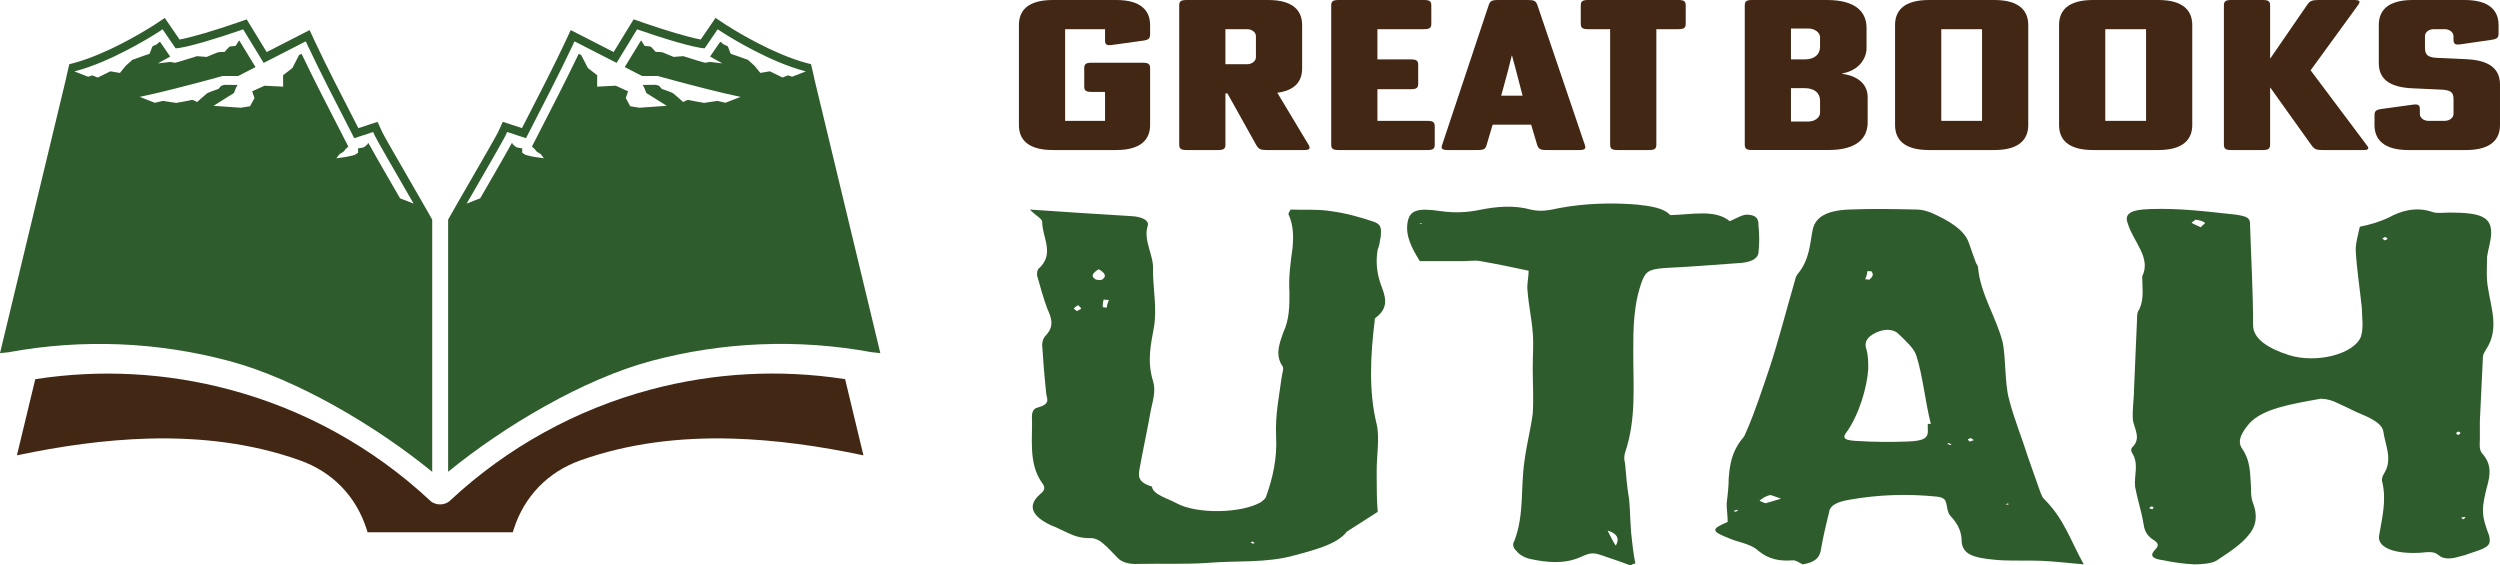
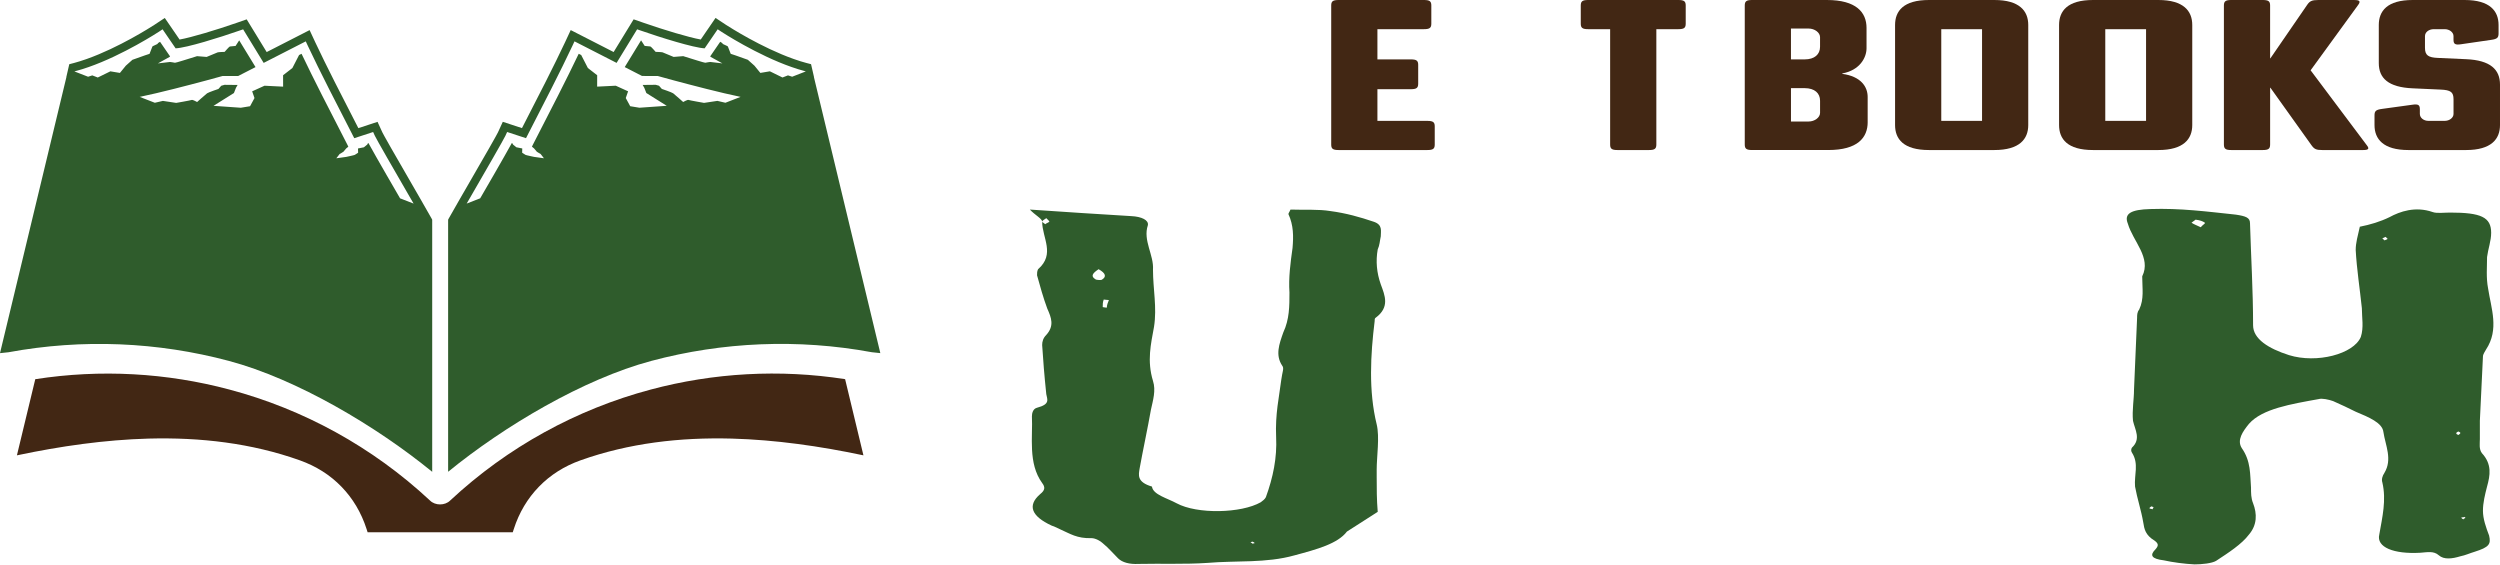
<svg xmlns="http://www.w3.org/2000/svg" viewBox="0 0 1483.63 335.54" data-sanitized-data-name="Layer 2" data-name="Layer 2" id="Layer_2">
  <defs>
    <style>
      .cls-1 {
        fill: #2f5c2c;
      }

      .cls-1, .cls-2 {
        stroke-width: 0px;
      }

      .cls-2 {
        fill: #422714;
      }
    </style>
  </defs>
  <g data-sanitized-data-name="Layer 1" data-name="Layer 1" id="Layer_1-2">
    <g>
      <g>
        <path d="M501.53,225.01c-38.87-6.04-78.14-3.77-115.36,6.17-43.81,11.67-84.82,33.99-119.02,65.85-3.09,3.1-8.9,3.09-11.97,0-34.18-31.86-75.19-54.2-119.02-65.85-37.15-9.91-76.38-12.19-115.23-6.15l-10.89,45.19c25.92-5.47,52.17-9.22,78.09-9.94,30.82-.82,61.12,2.69,89.75,12.88,9.68,3.44,18.04,8.73,24.75,15.67,6.73,6.91,11.79,15.39,14.94,25.2l.59,1.84h86.13l.6-1.84c3.13-9.81,8.23-18.3,14.94-25.2,6.73-6.94,15.05-12.23,24.73-15.67,28.65-10.19,58.93-13.7,89.75-12.88,25.96.72,52.19,4.47,78.09,9.94l-10.87-45.2Z" class="cls-2" />
        <g>
          <path d="M483.59,48.09l-.56-2.32.05-.02-1.76-7.66-2.87-.75c-2.15-.57-4.42-1.27-6.77-2.11l-.82-.28c-19.03-6.76-37.84-18.81-39.95-20.16l-6.27-4.15-8.78,12.81c-7.02-1.24-21.84-5.71-33.99-9.94l-5.84-2.04-11.87,19.41-25.47-13.03-3.35,7.2c-6.28,13.42-16.37,33.12-24.47,48.81l-1.11,2.17-11.38-3.74-2.86,6.24c-.57,1.24-6.33,11.48-20.68,36.22l-.02.02s-1.47,2.56-2.07,3.59l-6.86,12.03.26-.1-.21.18v149.51c33.11-27.03,80.23-55.03,120.67-65.82,42.17-11.25,86.8-13.24,130.74-5.14l5.08.54-38.85-161.49ZM477.35,42.72l-7.23,2.81c-.83-.26-1.67-.52-2.5-.8l-3.25,1.26-7.48-3.67-5.66.95-2.48-3.04-1.01-1.24-3.93-3.51-7.43-2.64-2.73-.9-1.71-4.39c-.2-.11-.39-.23-.59-.34l-2.37-1.11-.39-.57c-.41-.26-.83-.52-1.18-.73l-5.93,8.64.23.31,7,3.87-7.2-.85s-2.64.34-2.95.47c-.31.11-8.54-2.5-8.54-2.5l-4.57-1.42-5.68.46s-6.11-2.53-6.55-2.71c-.44-.18-4.13-.29-4.13-.29,0,0-2.68-3.12-3.09-3.2-.39-.08-3.41-.33-3.41-.33l-2.14-3.31-9.7,15.87,10.27,5.27,9.32.02c.13.03,4.02,1.13,9.79,2.68,10.63,2.84,27.62,7.3,39.37,9.71l-8.99,3.49c-1.55-.36-3.15-.72-4.77-1.11l-7.92,1.19s-8.64-1.5-9.21-1.76c-.59-.24-3.18,1.24-3.18,1.24,0,0-5.08-4.55-5.93-5.17s-6.74-2.6-6.74-2.6l-1.67-1.89c-.41-.11-.78-.21-1.09-.31-.36-.1-.65-.18-.87-.24l-7.74.08.98,1.71.29.75.91,2.33,12.11,7.59-16.21,1.14-5.47-.9-2.63-4.85.51-1.49.87-2.5-7.33-3.33-11.04.55.02-6.77-5.52-4.28-3.97-7.72-1.47-.73c-6.94,14.61-17.55,35.21-23.41,46.57-1.88,3.64-3.41,6.6-3.89,7.59-.07.13-.1.21-.13.28l-.33.7,1.24,1.01s1.55,1.78,1.68,1.98c.13.18,2.22,1.32,2.22,1.32l1.98,2.56-5.86-.82s-4.85-1.01-5.11-1.21c-.26-.2-1.96-1.26-1.96-1.26v-.07l.07-2.46-3.51-.7-1.98-1.62-.41-.78-.31-.1c-2.07,3.8-6.48,11.52-11.15,19.64l-.02.02c-2.56,4.46-5.21,9.03-7.59,13.12l-8.02,3.13c.59-1.03,1.19-2.07,1.8-3.12l.02-.02c9.61-16.6,20.26-35.11,21.16-37.09l1.03-2.25,11.2,3.67c.67-1.32,1.67-3.25,3.02-5.89,6.2-12.01,17.73-34.4,24.55-48.97l1.21-2.6,24.98,12.78,12.18-19.92,2.12.73c11.72,4.1,31.46,10.25,37.95,10.55l7.74-11.3,2.25,1.49c.28.18,21.09,13.78,41.81,20.98h.02c2.4.85,4.8,1.6,7.17,2.22.36.1.7.2,1.06.28l-.91.36Z" class="cls-1" />
          <path d="M0,209.58l5.08-.54c43.94-8.1,88.57-6.11,130.74,5.14,40.43,10.79,87.56,38.79,120.67,65.82v-149.51s-.21-.18-.21-.18l.26.1-6.86-12.03c-.6-1.03-2.07-3.59-2.07-3.59l-.02-.02c-14.35-24.75-20.11-34.98-20.68-36.22l-2.86-6.24-11.38,3.74-1.11-2.17c-8.1-15.69-18.19-35.39-24.47-48.81l-3.35-7.2-25.47,13.03-11.87-19.41-5.84,2.04c-12.15,4.23-26.97,8.7-33.99,9.94l-8.78-12.81-6.27,4.15c-2.11,1.35-20.91,13.4-39.95,20.16l-.82.28c-2.35.83-4.62,1.53-6.77,2.11l-2.87.75-1.76,7.66.05.02-.56,2.32L0,209.58ZM44.17,42.36c.36-.08.7-.18,1.06-.28,2.37-.62,4.77-1.37,7.17-2.22h.02c20.72-7.2,41.53-20.8,41.81-20.98l2.25-1.49,7.74,11.3c6.5-.29,26.23-6.45,37.95-10.55l2.12-.73,12.18,19.92,24.98-12.78,1.21,2.6c6.82,14.58,18.35,36.96,24.55,48.97,1.35,2.64,2.35,4.57,3.02,5.89l11.2-3.67,1.03,2.25c.9,1.98,11.54,20.49,21.16,37.09l.02.02c.6,1.04,1.21,2.09,1.8,3.12l-8.02-3.13c-2.38-4.1-5.03-8.67-7.59-13.12l-.02-.02c-4.67-8.11-9.08-15.83-11.15-19.64l-.31.1-.41.78-1.98,1.62-3.51.7.07,2.46v.07s-1.7,1.06-1.96,1.26c-.26.2-5.11,1.21-5.11,1.21l-5.86.82,1.98-2.56s2.09-1.14,2.22-1.32c.13-.2,1.68-1.98,1.68-1.98l1.24-1.01-.33-.7c-.03-.07-.07-.15-.13-.28-.47-1-2.01-3.95-3.89-7.59-5.86-11.36-16.47-31.96-23.41-46.57l-1.47.73-3.97,7.72-5.52,4.28.02,6.77-11.04-.55-7.33,3.33.87,2.5.51,1.49-2.63,4.85-5.47.9-16.21-1.14,12.11-7.59.91-2.33.29-.75.98-1.71-7.74-.08c-.21.07-.51.15-.87.24-.31.1-.69.2-1.09.31l-1.67,1.89s-5.89,1.98-6.74,2.6-5.93,5.17-5.93,5.17c0,0-2.6-1.49-3.18-1.24-.57.26-9.21,1.76-9.21,1.76l-7.92-1.19c-1.62.39-3.22.75-4.77,1.11l-8.99-3.49c11.75-2.42,28.75-6.87,39.37-9.71,5.78-1.55,9.66-2.64,9.79-2.68l9.32-.02,10.27-5.27-9.7-15.87-2.14,3.31s-3.02.24-3.41.33c-.41.08-3.09,3.2-3.09,3.2,0,0-3.69.11-4.13.29-.44.18-6.55,2.71-6.55,2.71l-5.68-.46-4.57,1.42s-8.23,2.61-8.54,2.5c-.31-.13-2.95-.47-2.95-.47l-7.2.85,7-3.87.23-.31-5.93-8.64c-.34.21-.77.47-1.18.73l-.39.57-2.37,1.11c-.2.11-.39.23-.59.34l-1.71,4.39-2.73.9-7.43,2.64-3.93,3.51-1.01,1.24-2.48,3.04-5.66-.95-7.48,3.67-3.25-1.26c-.83.28-1.67.54-2.5.8l-7.23-2.81-.91-.36Z" class="cls-1" />
        </g>
      </g>
      <g>
-         <path d="M655.79,54.54h-7.95c-3.39,0-4.4-.75-4.4-3.24v-10.83c0-2.49,1.02-3.24,4.4-3.24h30.29c3.39,0,4.4.75,4.4,3.24v33.75c0,8.22-5.08,14.82-20.14,14.82h-37.57c-15.23,0-20.14-6.6-20.14-14.82V14.82c0-8.22,4.91-14.82,20.14-14.82h37.57c15.06,0,20.14,6.6,20.14,14.82v5.48c0,2.61-.85,3.36-4.4,3.86l-17.94,2.49c-3.38.5-4.4-.12-4.4-2.61v-6.72h-23.69v54.42h23.69v-17.19Z" class="cls-2" />
-         <path d="M699.8,3.24c0-2.49,1.02-3.24,4.4-3.24h48.41c15.06,0,20.14,6.6,20.14,14.82v25.9c0,7.1-3.89,12.95-14.72,14.32l18.62,31.01c1.18,2.24.51,2.99-2.71,2.99h-22.34c-3.55,0-4.74-.62-6.09-2.99l-17.09-30.63h-1.19v30.38c0,2.49-1.01,3.24-4.4,3.24h-18.62c-3.38,0-4.4-.75-4.4-3.24V3.24ZM727.22,17.31v20.8h12.86c2.88,0,5.25-1.87,5.25-4.11v-12.58c0-2.24-2.37-4.11-5.25-4.11h-12.86Z" class="cls-2" />
        <path d="M851.45,85.8c0,2.49-1.02,3.24-4.4,3.24h-52.64c-3.38,0-4.4-.75-4.4-3.24V3.24c0-2.49,1.02-3.24,4.4-3.24h50.61c3.39,0,4.4.75,4.4,3.24v10.83c0,2.49-1.02,3.24-4.4,3.24h-27.59v17.93h19.8c3.38,0,4.4.75,4.4,3.24v11.21c0,2.49-1.02,3.24-4.4,3.24h-19.8v18.8h29.62c3.38,0,4.4.75,4.4,3.24v10.83Z" class="cls-2" />
-         <path d="M917.63,89.04c-3.55,0-4.57-.62-5.42-3.11l-3.55-11.95h-22.85l-3.55,11.95c-.68,2.49-1.69,3.11-5.25,3.11h-17.77c-3.38,0-4.23-.75-3.38-3.11l27.59-82.81c.85-2.49,1.86-3.11,5.42-3.11h18.11c3.55,0,4.57.62,5.42,3.11l28.1,82.81c.85,2.37,0,3.11-3.38,3.11h-19.46ZM899.86,42.46l-2.54-9.46h-.17l-2.37,9.46-3.89,14.32h12.69l-3.72-14.32Z" class="cls-2" />
        <path d="M942.51,17.31c-3.39,0-4.4-.75-4.4-3.24V3.24c0-2.49,1.02-3.24,4.4-3.24h53.48c3.39,0,4.4.75,4.4,3.24v10.83c0,2.49-1.01,3.24-4.4,3.24h-13.03v68.49c0,2.49-1.02,3.24-4.4,3.24h-18.62c-3.39,0-4.4-.75-4.4-3.24V17.31h-13.03Z" class="cls-2" />
        <path d="M1108.38,72.47c0,9.21-5.92,16.56-23.36,16.56h-45.19c-3.38,0-4.4-.75-4.4-3.24V3.24c0-2.49,1.02-3.24,4.4-3.24h44.34c17.43,0,23.53,7.35,23.53,16.56v12.08c0,5.6-4.06,13.08-14.39,14.94v.25c11,1.49,15.06,7.6,15.06,13.7v14.94ZM1062.85,16.94v18.31h8.12c5.92,0,9.14-2.99,9.14-7.47v-5.73c0-2.74-3.22-5.11-6.77-5.11h-10.49ZM1080.12,67v-7.22c0-4.48-3.22-7.47-9.14-7.47h-8.12v19.8h10.49c3.55,0,6.77-2.37,6.77-5.11Z" class="cls-2" />
        <path d="M1203.67,14.82v59.4c0,8.22-5.08,14.82-20.14,14.82h-38.76c-15.23,0-20.14-6.6-20.14-14.82V14.82c0-8.22,4.91-14.82,20.14-14.82h38.76c15.06,0,20.14,6.6,20.14,14.82ZM1176.25,71.73V17.31h-24.2v54.42h24.2Z" class="cls-2" />
        <path d="M1301,14.82v59.4c0,8.22-5.08,14.82-20.14,14.82h-38.76c-15.23,0-20.14-6.6-20.14-14.82V14.82c0-8.22,4.91-14.82,20.14-14.82h38.76c15.06,0,20.14,6.6,20.14,14.82ZM1273.58,71.73V17.31h-24.2v54.42h24.2Z" class="cls-2" />
        <path d="M1347.2,85.8c0,2.49-1.01,3.24-4.4,3.24h-18.62c-3.38,0-4.4-.75-4.4-3.24V3.24c0-2.49,1.02-3.24,4.4-3.24h18.62c3.39,0,4.4.75,4.4,3.24v31.38h.17l21.83-31.75c1.52-2.24,2.88-2.86,6.43-2.86h21.5c3.22,0,3.89.75,2.37,2.86l-28.26,38.85,33.34,44.46c1.69,2.12,1.02,2.86-2.2,2.86h-24.2c-3.55,0-4.74-.5-6.43-2.86l-24.37-34.12h-.17v33.75Z" class="cls-2" />
        <path d="M1436.07,67.62c0,2.24,2.2,4.11,5.08,4.11h9.65c2.88,0,5.25-1.87,5.25-4.11v-8.72c0-4.23-1.69-5.48-7.62-5.73l-16.59-.75c-14.56-.62-20.14-6.1-20.14-14.94V14.82c0-8.22,4.91-14.82,20.14-14.82h30.8c15.06,0,20.14,6.6,20.14,14.82v4.98c0,2.61-.85,3.36-4.4,3.86l-17.94,2.61c-3.38.5-4.4-.12-4.4-2.61v-2.24c0-2.24-2.37-4.11-5.25-4.11h-6.43c-3.05,0-5.25,1.87-5.25,4.11v6.97c0,4.48,2.03,5.73,7.62,5.98l16.76.75c14.56.62,20.14,6.23,20.14,15.07v24.03c0,8.22-5.08,14.82-20.14,14.82h-34.19c-15.06,0-20.14-6.6-20.14-14.82v-5.73c0-2.62.85-3.36,4.4-3.86l18.11-2.49c3.38-.5,4.4.12,4.4,2.62v2.86Z" class="cls-2" />
      </g>
      <g>
-         <path d="M618.48,131.56c0-1.8-4.26-3.9-7.31-7.2,21.31,1.5,40.8,2.7,60.29,3.9,6.09.3,10.35,2.4,9.74,5.4-3.04,9,3.65,17.7,3.04,26.4,0,11.4,2.44,22.5.61,33.9-1.83,10.2-4.26,20.1-.61,32.1,1.83,5.7,0,11.4-1.22,17.1-1.83,10.5-4.87,24.6-6.7,34.8-.61,3.9-1.83,8.1,7.31,10.8.61,4.8,9.13,6.9,14.62,9.9,12.18,6.6,38.37,6,49.94-.6,1.22-.9,2.44-1.8,3.04-3,4.26-11.7,6.7-23.4,6.09-35.69-.61-13.8,1.83-24,3.04-33.9.61-4.8,1.83-6.9.61-8.4-4.26-6.3-1.83-12.9.61-19.8,3.65-7.8,3.65-15.6,3.65-23.7-.61-8.7.61-17.7,1.83-26.4.61-6.9.61-13.5-2.44-20.1,0-.6.61-1.2,1.22-2.7,8.53.3,16.44-.3,23.75.9,9.13,1.2,17.66,3.6,25.58,6.3,5.48,1.8,4.26,5.4,4.26,8.7-.61,2.7-.61,5.1-1.83,7.8-1.22,6.9-.61,13.8,1.83,20.7,2.44,6.6,5.48,13.5-3.04,19.8-.61.3-.61,1.2-.61,2.1-2.44,19.8-3.65,41.39,1.22,61.19,1.83,7.5,0,19.2,0,26.7v4.2c0,6.9,0,13.8.61,21l-18.27,11.7c-5.48,7.2-17.66,10.5-31.06,14.1-17.05,4.8-34.71,3-51.76,4.5-13.4.9-27.4.3-40.8.6-5.48.3-9.74-.9-12.18-3.3-3.04-3-5.48-6-9.13-9-1.22-1.2-4.26-3-6.7-3-8.53.3-12.79-2.7-18.27-5.1-1.83-.9-3.65-1.8-5.48-2.4-11.57-5.4-14.62-11.7-6.7-18.6,3.04-2.4,3.04-4.2,1.22-6.6-8.53-11.7-5.48-27.6-6.09-39.59,0-1.8.61-4.5,3.04-5.1,7.92-2.1,6.09-4.8,5.48-8.1-1.22-11.7-1.83-19.8-2.44-29.1,0-2.1.61-4.2,2.44-6,4.87-5.4,3.04-10.2.61-15.6-2.44-6.6-4.26-13.2-6.09-19.8,0-1.2,0-2.4.61-3.6,10.35-9,2.44-18.6,2.44-28.2ZM637.36,183.16c0,.3,1.22.9,1.83,1.5.61-.6,1.83-.9,2.44-1.5,0-.3-.61-.9-1.83-2.1-1.22.9-2.44,1.5-2.44,2.1ZM650.15,165.76c0,.3,3.04.6,3.65.3,3.04-1.8,2.44-3.9-1.83-6.3-3.65,2.4-4.87,4.2-1.83,6ZM658.06,178.06c-1.22,0-2.44-.3-3.04-.3-.61,1.5-.61,3-.61,4.5.61,0,1.22.3,2.44.3,0-1.5.61-3,1.22-4.5ZM742.11,321.74l1.22.9,1.22-.3c0-.3-.61-.6-1.22-.9l-1.22.3Z" class="cls-1" />
-         <path d="M842.59,154.96c-4.87-7.8-8.53-15-7.31-22.8,1.22-7.2,5.48-9,19.49-6.9,8.53,1.2,15.83.9,24.36-.9,9.13-1.8,19.49-2.7,29.23,0,6.09,1.5,11.57.3,17.05-.9,14.62-2.7,29.84-3.3,45.67-2.1,8.53.9,16.44,2.1,20.1,6.3,12.79-.3,26.8-3.6,35.32,3.6,3.65-1.5,7.31-3.9,10.35-3.9,6.7.3,6.7,3.9,6.7,6.3.61,5.4.61,11.1,0,16.5-.61,3.6-4.87,5.7-12.18,6-13.4.9-26.8,2.1-40.19,2.7-11.57.6-14.01,1.5-16.44,7.2-5.48,14.4-5.48,29.1-5.48,43.49,0,19.8,1.83,39.29-4.87,59.09-.61,2.1-.61,4.2,0,6.3.61,7.2,1.22,14.4,2.44,21.6.61,6.6.61,13.2,1.22,20.1.61,5.7,1.22,11.7,2.44,17.7-1.22.3-1.83.6-3.04,1.2-4.26-1.8-9.14-3.3-13.4-4.8-8.53-3-9.13-3.3-16.44,0-9.74,4.2-20.1,3-29.84.9-3.65-.9-6.7-3-7.92-4.8-1.83-1.5-2.44-3.9-1.22-5.7,6.09-15.6,3.65-31.8,6.09-47.69,1.22-9.6,3.65-18.6,4.87-27.9.61-9.3,0-18.3,0-27.3,0-7.2.61-14.1,0-21-.61-8.1-2.44-16.2-3.04-24.3-.61-3.9.61-8.1.61-12.3-8.53-1.8-18.27-3.9-28.62-5.7-3.04-.6-6.7,0-10.35,0h-25.58ZM842.59,132.46v.3h1.22v-.3h-1.22ZM954.03,314.84c1.83,3.6,3.04,6.3,4.87,9q3.65-6.3-4.87-9Z" class="cls-1" />
-         <path d="M1025.29,309.74c0-3.9-.61-7.5-.61-10.8.61-5.1,1.22-10.2,1.22-15,.61-8.1,1.83-15.9,7.92-23.4,1.22-1.2,1.83-2.7,2.44-4.2,4.87-10.8,10.35-27.6,14.01-38.39,5.48-16.8,9.74-33.6,14.62-50.39.61-1.8.61-3.3,1.83-4.8,7.31-8.7,7.31-18,9.13-27,1.83-6.9,7.92-10.8,21.32-11.4,13.4-.6,27.4-.3,40.8,0,2.44,0,5.48.9,7.92,1.8,10.96,4.8,20.1,10.5,22.53,18l4.26,12c.61.9,1.22,1.8,1.22,2.7,1.22,15.3,10.96,29.7,14.62,44.39,1.83,9,1.22,24.3,3.65,33.3,3.04,12,7.92,23.7,11.57,35.39l7.31,20.7c.61.9.61,2.1,1.83,3.3,12.18,12,15.83,24.9,23.75,38.99-10.35-.9-17.66-1.8-24.97-2.1-7.92-.3-15.83,0-23.14-.3-1.83,0-3.04-.3-4.26-.3-14.01-1.2-19.49-3.6-20.1-10.8,0-5.4-1.83-10.2-6.7-15.3-1.83-2.1-1.83-5.1-2.44-7.5-.61-2.1-1.22-3.3-5.48-3.9-17.66-1.8-34.71-1.2-51.76,1.8-7.31,1.2-11.57,3.3-12.18,6.9-1.83,7.5-3.65,15-4.87,22.2-.61,3.9-1.83,7.8-10.96,9.3-1.83-.9-4.26-2.7-6.09-2.4-11.57.9-17.05-3-21.31-6.6-4.26-3.3-10.96-4.2-15.83-6.3-11.57-4.5-10.96-5.7-1.22-9.9ZM1028.95,303.14l.61.6,1.83-.6-.61-.6-1.83.6ZM1044.17,297.14s3.04,1.5,3.65,1.5c2.44-.6,4.87-1.5,9.14-2.7-3.65-1.2-6.09-2.4-6.7-2.1-2.44.6-4.26,1.8-6.09,3.3ZM1103.24,261.75c9.13.6,18.88.6,28.01.3,10.96-.3,13.4-2.1,12.79-7.8v-2.7h1.83c-3.05-11.4-4.87-29.1-8.53-40.19-1.22-4.5-6.09-8.7-10.35-12.9-3.04-3.3-8.53-3.6-14.01-.9-4.87,2.4-6.7,5.4-5.48,9.3,1.22,3.9,1.22,7.8,1.22,12-.61,10.8-5.48,27.3-12.79,37.49-3.04,3.9-1.22,5.1,7.31,5.4ZM1108.12,160.96c0,1.8-.61,3.3-1.22,4.8.61,0,1.83,0,2.44.3.61-.9,1.83-1.5,1.83-2.4.61-.9,0-1.8-.61-2.7h-2.44ZM1155.62,263.55c.61,0,1.22.3,1.83.6l.61-.6-1.83-.6-.61.6ZM1167.8,260.85c0,.3.61.6,1.22,1.2l2.44-.9c-.61-.3-1.22-.6-1.83-1.2-.61.3-1.83.6-1.83.9ZM1191.55,298.64c0,.3-.61.3-1.22.6l.61.3,1.22-.3-.61-.6Z" class="cls-1" />
+         <path d="M618.48,131.56c0-1.8-4.26-3.9-7.31-7.2,21.31,1.5,40.8,2.7,60.29,3.9,6.09.3,10.35,2.4,9.74,5.4-3.04,9,3.65,17.7,3.04,26.4,0,11.4,2.44,22.5.61,33.9-1.83,10.2-4.26,20.1-.61,32.1,1.83,5.7,0,11.4-1.22,17.1-1.83,10.5-4.87,24.6-6.7,34.8-.61,3.9-1.83,8.1,7.31,10.8.61,4.8,9.13,6.9,14.62,9.9,12.18,6.6,38.37,6,49.94-.6,1.22-.9,2.44-1.8,3.04-3,4.26-11.7,6.7-23.4,6.09-35.69-.61-13.8,1.83-24,3.04-33.9.61-4.8,1.83-6.9.61-8.4-4.26-6.3-1.83-12.9.61-19.8,3.65-7.8,3.65-15.6,3.65-23.7-.61-8.7.61-17.7,1.83-26.4.61-6.9.61-13.5-2.44-20.1,0-.6.61-1.2,1.22-2.7,8.53.3,16.44-.3,23.75.9,9.13,1.2,17.66,3.6,25.58,6.3,5.48,1.8,4.26,5.4,4.26,8.7-.61,2.7-.61,5.1-1.83,7.8-1.22,6.9-.61,13.8,1.83,20.7,2.44,6.6,5.48,13.5-3.04,19.8-.61.3-.61,1.2-.61,2.1-2.44,19.8-3.65,41.39,1.22,61.19,1.83,7.5,0,19.2,0,26.7v4.2c0,6.9,0,13.8.61,21l-18.27,11.7c-5.48,7.2-17.66,10.5-31.06,14.1-17.05,4.8-34.71,3-51.76,4.5-13.4.9-27.4.3-40.8.6-5.48.3-9.74-.9-12.18-3.3-3.04-3-5.48-6-9.13-9-1.22-1.2-4.26-3-6.7-3-8.53.3-12.79-2.7-18.27-5.1-1.83-.9-3.65-1.8-5.48-2.4-11.57-5.4-14.62-11.7-6.7-18.6,3.04-2.4,3.04-4.2,1.22-6.6-8.53-11.7-5.48-27.6-6.09-39.59,0-1.8.61-4.5,3.04-5.1,7.92-2.1,6.09-4.8,5.48-8.1-1.22-11.7-1.83-19.8-2.44-29.1,0-2.1.61-4.2,2.44-6,4.87-5.4,3.04-10.2.61-15.6-2.44-6.6-4.26-13.2-6.09-19.8,0-1.2,0-2.4.61-3.6,10.35-9,2.44-18.6,2.44-28.2Zc0,.3,1.22.9,1.83,1.5.61-.6,1.83-.9,2.44-1.5,0-.3-.61-.9-1.83-2.1-1.22.9-2.44,1.5-2.44,2.1ZM650.15,165.76c0,.3,3.04.6,3.65.3,3.04-1.8,2.44-3.9-1.83-6.3-3.65,2.4-4.87,4.2-1.83,6ZM658.06,178.06c-1.22,0-2.44-.3-3.04-.3-.61,1.5-.61,3-.61,4.5.61,0,1.22.3,2.44.3,0-1.5.61-3,1.22-4.5ZM742.11,321.74l1.22.9,1.22-.3c0-.3-.61-.6-1.22-.9l-1.22.3Z" class="cls-1" />
        <path d="M1271.32,163.96c5.48-11.1-5.48-20.7-8.53-31.2-2.44-6,1.83-8.4,13.4-8.7,17.66-.6,33.49,1.5,50.55,3.3,6.09.9,8.53,1.8,8.53,5.1.61,20.1,1.83,40.19,1.83,60.59,0,8.1,9.13,13.8,21.31,17.7,16.44,5.1,38.37-.6,42.63-10.8,1.83-5.7.61-11.4.61-17.1-1.22-11.7-3.04-23.1-3.65-34.5,0-4.2,1.22-8.4,2.44-13.8,6.09-1.2,12.18-3,17.66-5.7,6.09-3.3,15.22-6.6,25.58-3,2.44.9,6.7.3,10.35.3,18.27,0,24.36,2.7,24.36,12,0,4.8-1.83,9.6-2.44,14.4,0,6-.61,12.3.61,18.6,1.83,12,6.7,24.3-1.22,36.29-.61,1.2-1.83,2.7-1.83,4.2l-1.83,38.09v10.8c0,2.7-.61,6,1.22,8.4,6.09,6.6,4.87,13.2,3.05,19.8-1.22,4.8-2.44,9.6-2.44,14.4s1.83,9.9,3.65,14.7c1.22,5.1,0,6.9-8.53,9.6-3.04.9-5.48,2.1-8.53,2.7-4.87,1.5-9.74,2.1-12.79-.6-3.04-2.7-6.7-1.8-10.96-1.5-15.83.9-26.19-3.3-24.36-10.8,1.83-10.5,4.26-20.4,1.83-30.9-.61-1.8,0-3.9,1.22-5.7,4.87-8.1.61-16.2-.61-24.3-.61-5.4-8.53-8.7-16.44-12-4.26-2.1-8.53-4.2-13.4-6.3-2.44-.9-6.7-1.8-8.53-1.2-16.44,3-33.5,5.7-41.41,14.7-3.65,4.5-7.31,9.6-4.26,14.4,5.48,7.8,4.87,15.6,5.48,23.4,0,3.3,0,6.3,1.22,9.3,2.44,6.3,2.44,12.9-2.44,18.6-4.26,5.7-12.18,10.8-19.49,15.6-2.44,1.5-8.53,2.1-12.79,2.1-6.09-.3-12.79-1.2-18.27-2.4-7.31-.9-8.53-3-4.87-6.6,1.83-2.1,1.83-3.3-.61-5.1-5.48-3.3-6.09-6.9-6.7-10.8-1.22-7.2-3.65-14.4-4.87-21.3-.61-6.9,2.44-13.5-1.83-20.1-.61-.9-.61-2.1,0-3,5.48-5.1,1.83-10.5.61-15.9-.61-6.3.61-12.6.61-18.6l1.83-42.59c0-1.5,0-3.3,1.22-4.8,3.04-6.3,1.83-12.6,1.83-19.2v-.6ZM1275.59,301.64c0,.3,1.22.3,1.83.6l.61-1.2c0-.3-1.22-.3-1.22-.6-.61.3-1.22.9-1.22,1.2ZM1300.55,132.16c1.22.9,3.04,1.5,5.48,2.7,1.22-1.5,3.04-2.4,2.44-2.7-1.22-.9-3.04-1.5-5.48-1.8l-2.44,1.8ZM1413.83,141.46c0,.3,1.22.9,1.22,1.2.61-.3,1.83-.6,1.83-.9s-.61-.6-1.22-1.2l-1.83.9ZM1457.67,257.25c0,.3.61.6,1.22.9.61-.3,1.22-.9,1.22-1.2s-.61-.6-1.22-.9c-.61.3-1.22.6-1.22,1.2ZM1462.55,306.74c-.61.3-1.22.3-1.83.3,0,.6.61.9,1.22,1.2,0-.3.61-.6,1.22-.9l-.61-.6Z" class="cls-1" />
      </g>
    </g>
  </g>
</svg>